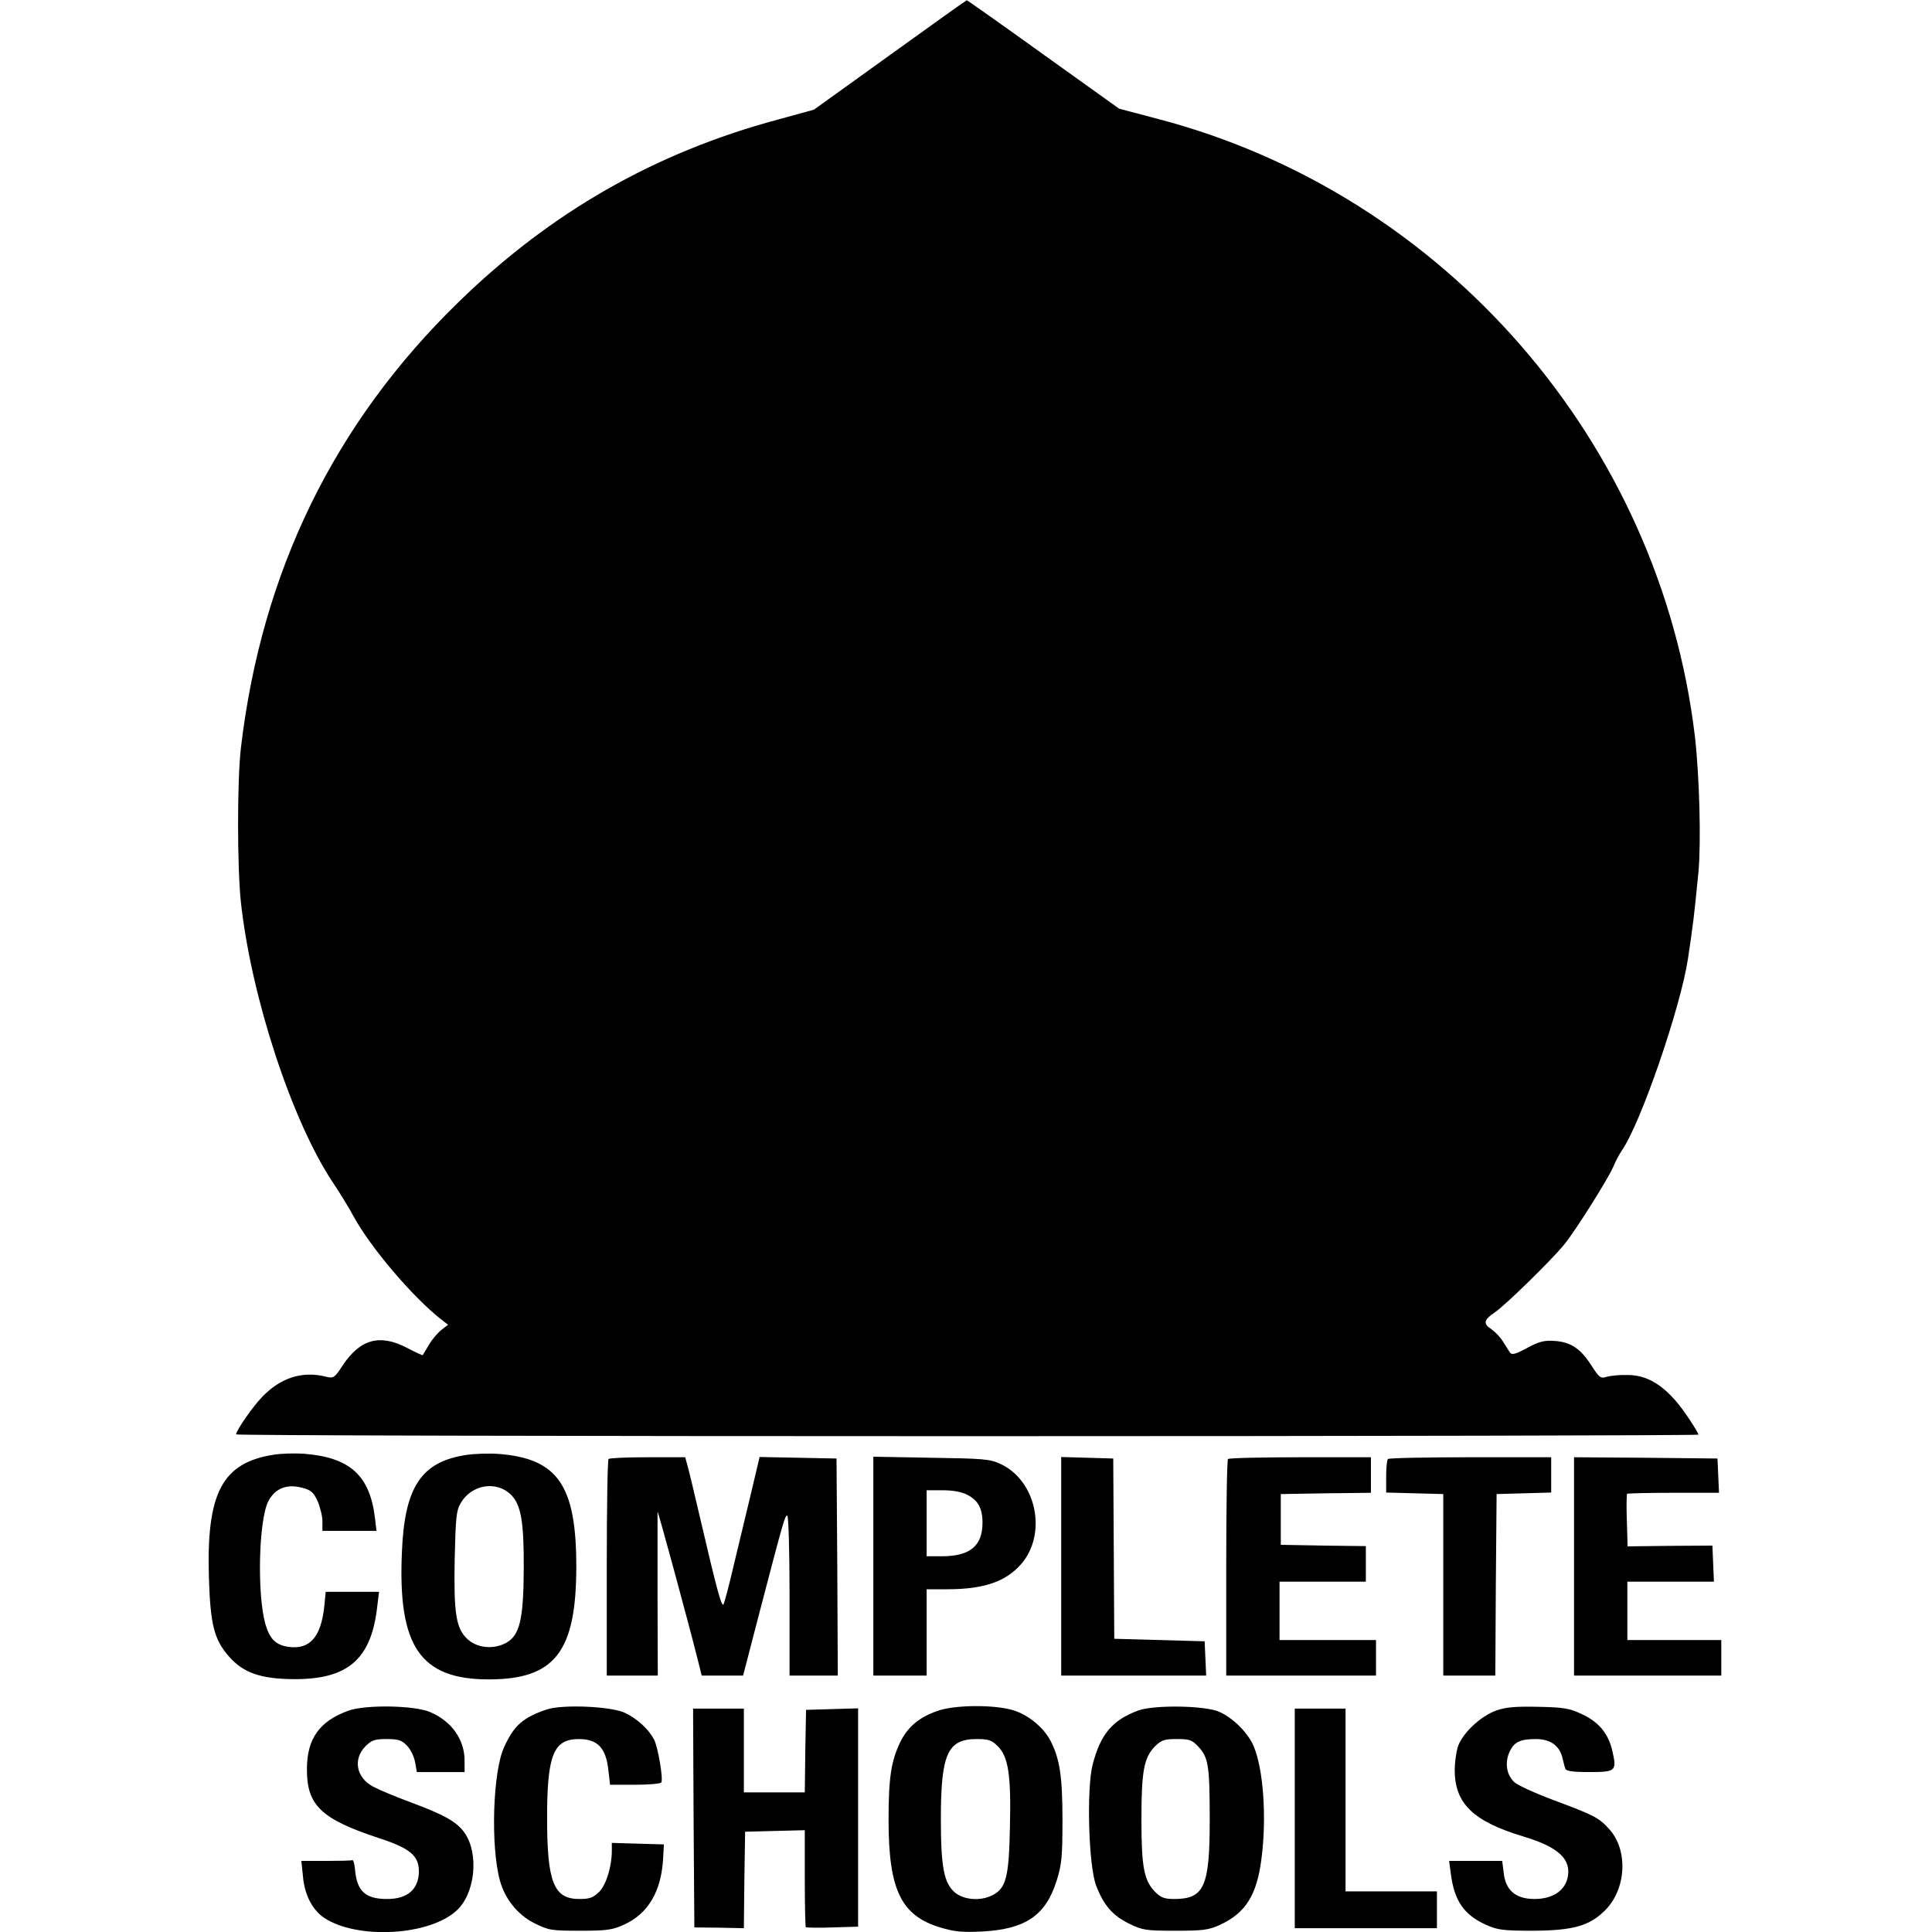
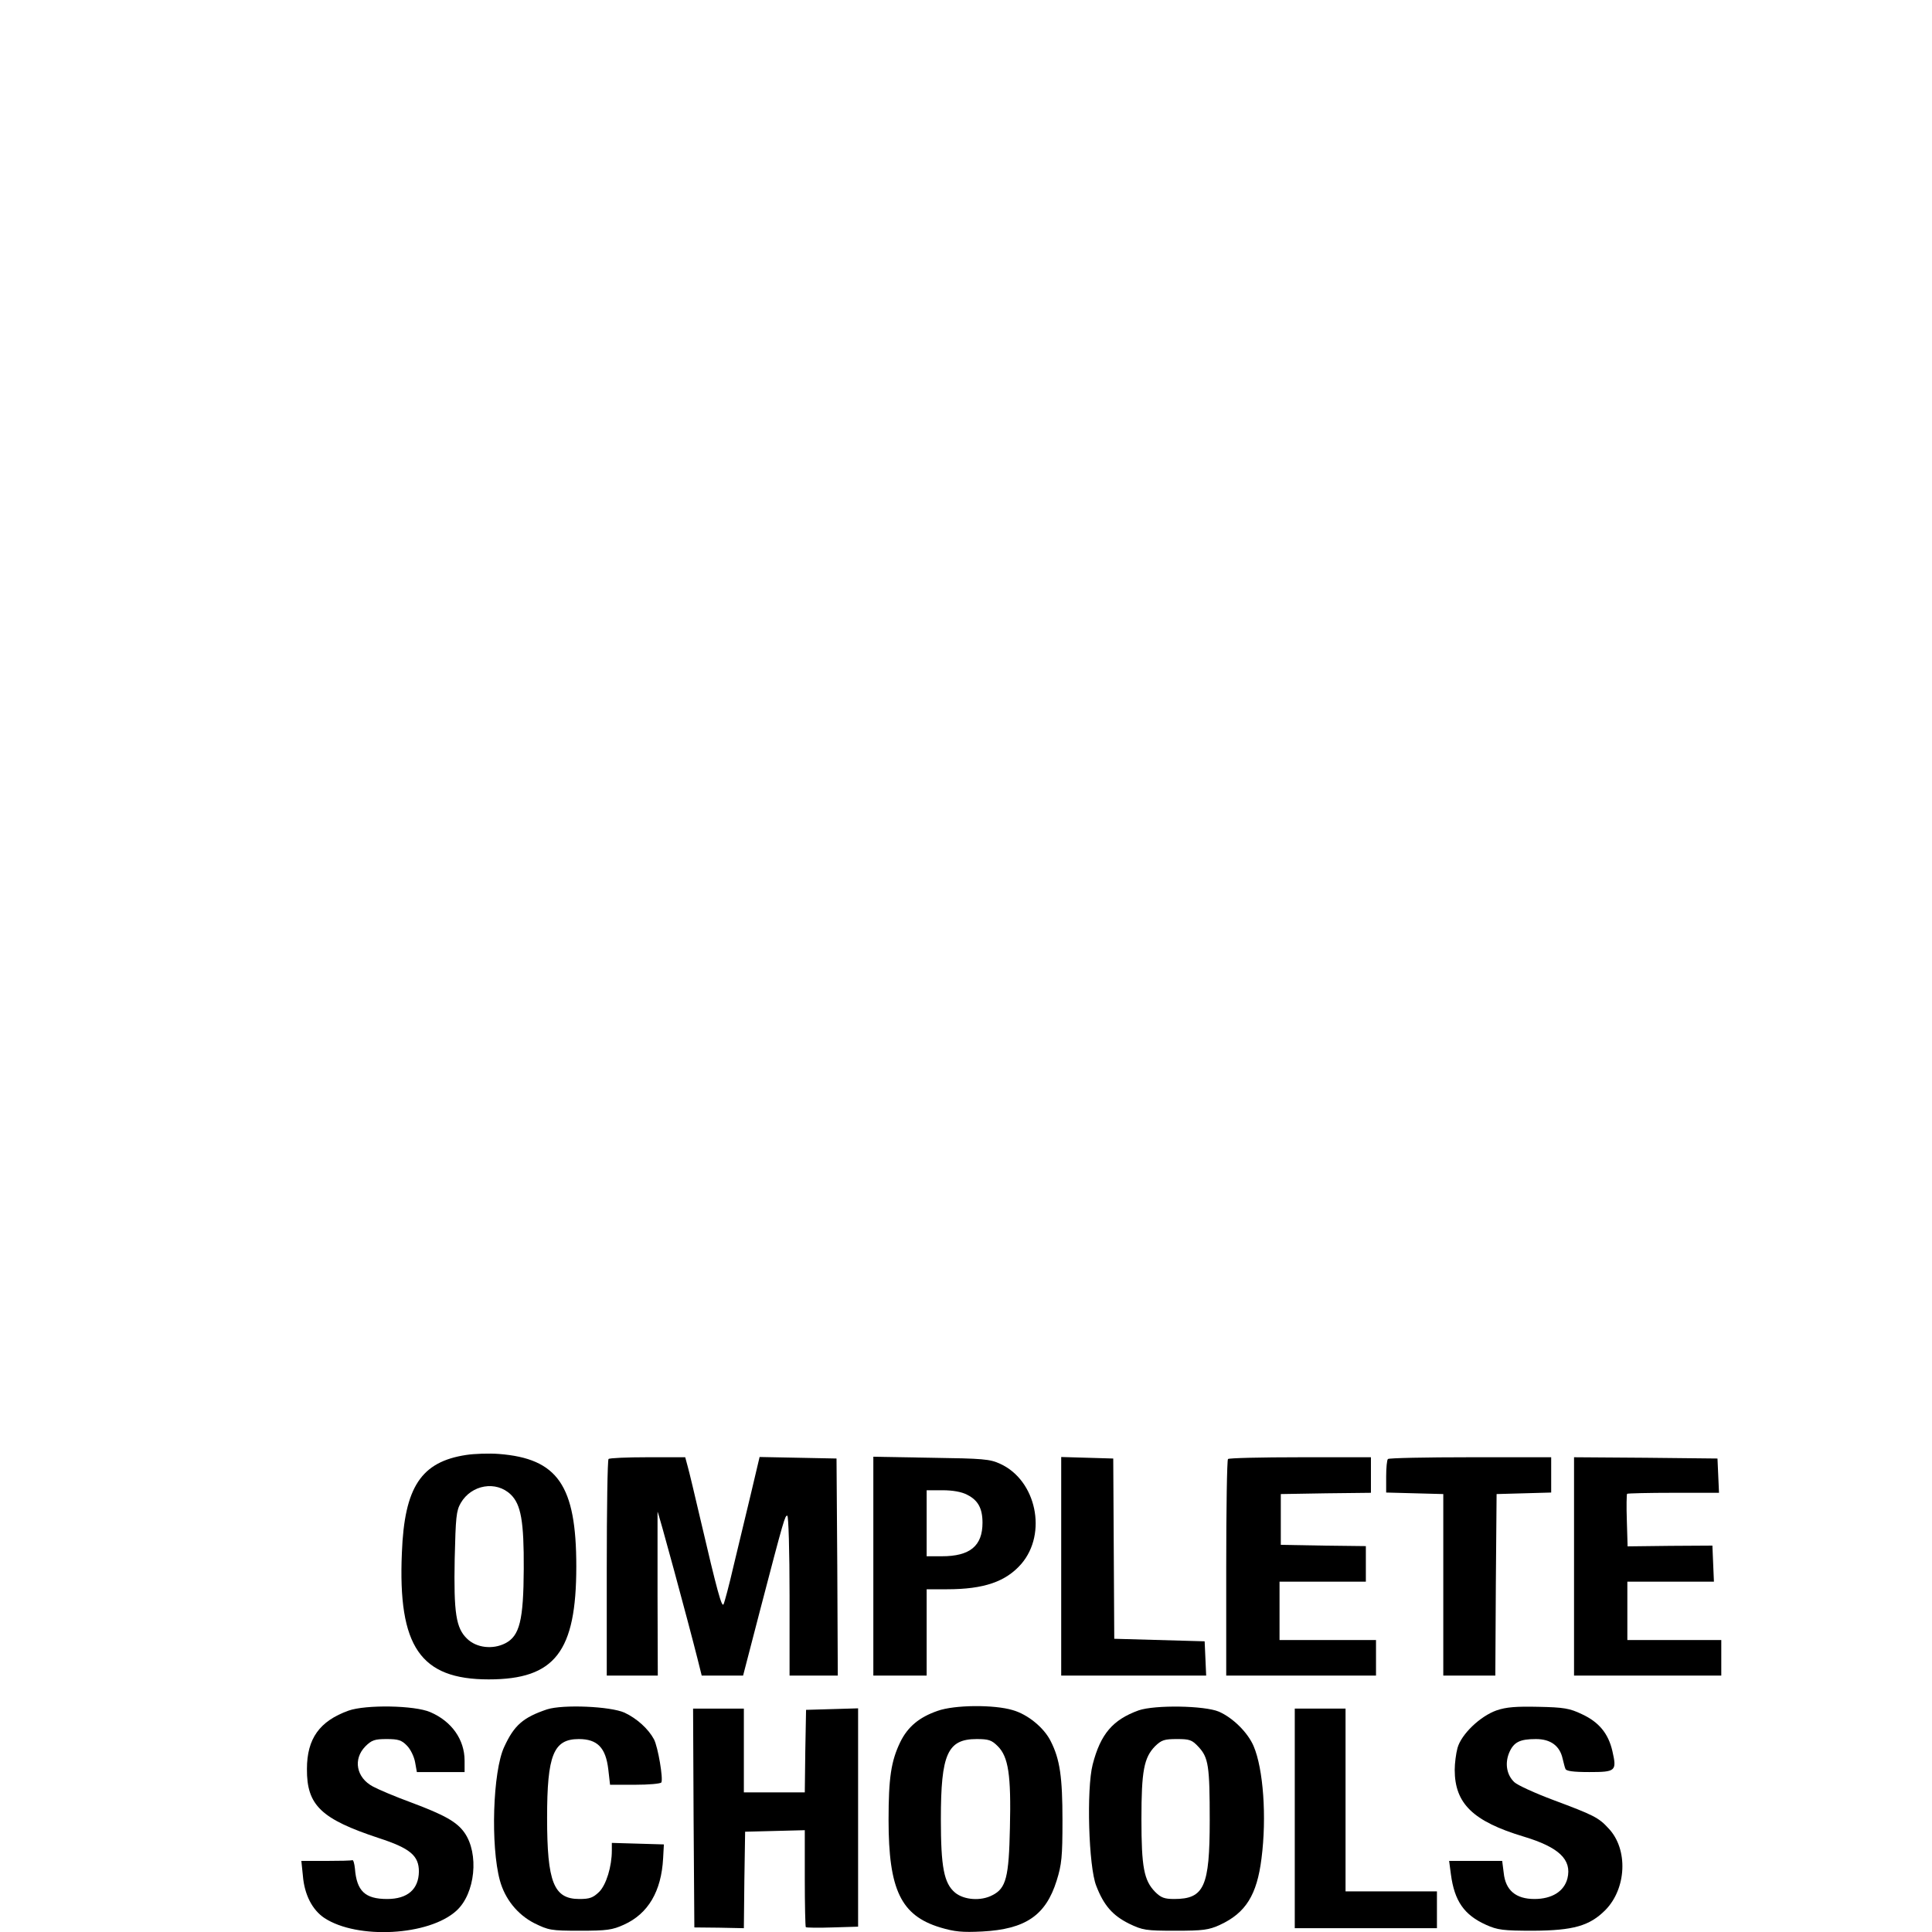
<svg xmlns="http://www.w3.org/2000/svg" version="1.0" width="761pt" height="761pt" viewBox="0 0 761 761" preserveAspectRatio="xMidYMid meet">
  <g transform="translate(0,761) scale(0.1,-0.1)" fill="#000000" stroke="none">
-     <path d="M3505 7393 l-299 -215 -142 -39 c-484 -130 -895 -365 -1258 -719 -490 -477 -775 -1061 -857 -1755 -15 -130 -15 -469 0 -610 41 -373 200 -858 361 -1101 29 -43 66 -104 82 -134 67 -123 232 -318 348 -409 l25 -19 -27 -21 c-15 -12 -37 -38 -49 -59 -12 -20 -23 -38 -24 -40 -1 -1 -28 11 -60 28 -108 57 -186 36 -255 -68 -32 -49 -36 -52 -65 -45 -93 24 -179 -3 -252 -79 -38 -39 -103 -133 -103 -148 0 -4 1296 -7 2880 -7 1584 0 2880 3 2880 6 0 4 -16 31 -36 61 -78 119 -153 174 -243 174 -31 1 -68 -3 -82 -7 -24 -8 -29 -4 -59 42 -43 68 -81 94 -144 99 -43 3 -61 -1 -110 -27 -46 -25 -61 -29 -68 -19 -5 7 -17 27 -28 44 -11 18 -32 39 -45 48 -34 22 -31 37 12 66 44 30 224 206 276 270 45 56 172 258 192 305 8 20 23 48 33 63 74 105 232 564 261 757 21 142 23 157 41 340 11 118 4 378 -14 535 -138 1159 -986 2135 -2113 2431 l-155 41 -299 214 c-164 118 -300 214 -301 213 -2 0 -138 -97 -303 -216z" />
-     <path d="M1078 1880 c-204 -32 -266 -151 -255 -490 6 -181 21 -239 79 -305 56 -64 125 -88 253 -89 215 -2 308 78 331 287 l7 57 -105 0 -105 0 -6 -60 c-13 -118 -57 -168 -139 -157 -52 7 -75 30 -93 91 -33 120 -26 409 12 483 26 50 73 69 132 53 36 -9 46 -18 62 -53 10 -23 19 -59 19 -79 l0 -38 106 0 107 0 -6 50 c-20 169 -99 240 -282 254 -33 2 -86 1 -117 -4z" />
    <path d="M1836 1879 c-177 -27 -243 -126 -253 -385 -16 -370 73 -499 342 -499 261 0 345 109 345 445 0 319 -73 425 -305 443 -38 3 -97 1 -129 -4z m176 -156 c40 -39 52 -105 51 -293 -1 -202 -16 -264 -73 -293 -49 -25 -113 -18 -150 18 -44 42 -53 101 -49 315 4 164 6 189 24 220 42 72 139 89 197 33z" />
    <path d="M2397 1863 c-4 -3 -7 -197 -7 -430 l0 -423 100 0 101 0 -1 318 c0 174 0 322 0 327 1 9 121 -434 157 -577 l17 -68 81 0 82 0 67 258 c95 364 98 372 107 372 5 0 9 -142 9 -315 l0 -315 95 0 95 0 -2 428 -3 427 -151 3 -152 3 -35 -148 c-20 -82 -50 -209 -68 -283 -17 -74 -35 -141 -39 -149 -7 -14 -25 51 -91 334 -22 94 -44 187 -50 208 l-10 37 -148 0 c-81 0 -151 -3 -154 -7z" />
    <path d="M3440 1441 l0 -431 105 0 105 0 0 170 0 170 80 0 c146 0 232 30 293 100 103 120 59 329 -83 394 -41 19 -67 21 -272 24 l-228 4 0 -431z m370 281 c42 -21 60 -53 60 -110 0 -91 -49 -132 -160 -132 l-60 0 0 130 0 130 63 0 c39 0 75 -6 97 -18z" />
    <path d="M4180 1440 l0 -430 285 0 286 0 -3 68 -3 67 -178 5 -178 5 -2 355 -2 355 -102 3 -103 3 0 -431z" />
    <path d="M4837 1863 c-4 -3 -7 -197 -7 -430 l0 -423 295 0 295 0 0 70 0 70 -190 0 -190 0 0 115 0 115 170 0 170 0 0 70 0 70 -167 2 -168 3 0 100 0 100 178 3 177 2 0 70 0 70 -278 0 c-153 0 -282 -3 -285 -7z" />
    <path d="M5467 1863 c-4 -3 -7 -35 -7 -69 l0 -63 113 -3 112 -3 0 -358 0 -357 102 0 103 0 2 358 3 357 108 3 107 3 0 69 0 70 -318 0 c-175 0 -322 -3 -325 -7z" />
    <path d="M6200 1440 l0 -430 290 0 290 0 0 70 0 70 -185 0 -185 0 0 115 0 115 170 0 171 0 -3 71 -3 71 -167 -1 -167 -2 -3 101 c-2 56 -1 104 1 106 2 2 85 4 183 4 l179 0 -3 68 -3 67 -282 3 -283 2 0 -430z" />
    <path d="M1373 872 c-114 -41 -164 -110 -164 -230 -1 -143 56 -197 283 -272 123 -40 158 -69 158 -132 -1 -70 -45 -108 -125 -108 -87 0 -120 31 -127 120 -2 19 -6 34 -10 33 -5 -2 -51 -3 -104 -3 l-97 0 6 -58 c6 -75 37 -135 85 -167 130 -85 412 -70 520 29 74 67 90 225 31 308 -30 42 -78 69 -209 118 -63 23 -131 52 -151 63 -66 35 -79 108 -30 158 25 25 37 29 84 29 45 0 59 -4 80 -26 14 -14 28 -43 32 -65 l7 -39 94 0 94 0 0 45 c0 83 -51 155 -135 191 -62 27 -254 30 -322 6z" />
    <path d="M2155 877 c-95 -32 -130 -63 -169 -148 -45 -96 -54 -390 -17 -526 20 -73 69 -134 135 -168 57 -28 66 -30 180 -30 106 0 128 3 174 24 95 43 147 131 154 261 l3 55 -102 3 -103 3 0 -30 c0 -63 -22 -135 -50 -163 -24 -23 -37 -28 -78 -28 -101 0 -127 66 -127 320 0 247 25 310 125 310 73 0 106 -34 116 -119 l7 -61 98 0 c54 0 100 4 104 9 8 14 -13 139 -29 170 -22 41 -67 82 -116 105 -56 25 -242 33 -305 13z" />
    <path d="M3693 871 c-72 -25 -117 -62 -147 -123 -36 -75 -46 -140 -46 -307 0 -275 49 -376 203 -423 57 -17 87 -20 166 -16 170 9 250 63 293 200 20 64 23 94 23 238 0 170 -10 240 -46 311 -26 53 -90 106 -150 123 -73 22 -229 21 -296 -3z m237 -139 c42 -42 53 -113 48 -321 -4 -195 -15 -239 -69 -266 -45 -24 -112 -19 -147 10 -44 37 -56 101 -56 290 0 256 26 315 141 315 47 0 59 -4 83 -28z" />
    <path d="M4485 873 c-102 -37 -150 -93 -181 -213 -25 -97 -16 -403 14 -478 30 -78 65 -117 129 -149 54 -26 66 -28 183 -28 109 0 131 3 175 23 102 47 146 118 164 262 21 163 7 353 -31 442 -23 54 -82 112 -137 136 -57 24 -252 27 -316 5z m236 -144 c39 -42 44 -75 44 -289 0 -262 -22 -310 -140 -310 -38 0 -52 5 -75 28 -44 45 -54 97 -54 287 0 190 10 242 54 287 25 24 36 28 85 28 51 0 60 -3 86 -31z" />
    <path d="M5895 873 c-65 -23 -139 -94 -154 -148 -6 -22 -11 -61 -11 -86 0 -133 72 -203 271 -263 140 -42 191 -91 173 -165 -13 -51 -61 -81 -130 -81 -73 0 -114 34 -121 103 l-6 47 -104 0 -105 0 7 -53 c14 -105 52 -160 139 -199 45 -20 66 -23 186 -23 157 1 221 19 283 81 84 85 91 240 13 322 -39 43 -60 53 -218 112 -72 27 -140 58 -153 70 -30 28 -38 73 -21 115 18 43 42 55 106 55 58 0 94 -27 105 -77 4 -15 8 -34 11 -40 2 -9 30 -13 94 -13 105 0 109 4 91 83 -16 69 -53 114 -120 145 -48 23 -71 27 -171 29 -88 2 -127 -1 -165 -14z" />
    <path d="M2732 449 l3 -431 97 -1 98 -2 2 190 3 190 118 3 117 3 0 -189 c0 -104 2 -191 4 -193 2 -2 50 -3 105 -1 l101 3 0 430 0 430 -102 -3 -103 -3 -3 -162 -2 -163 -120 0 -120 0 0 165 0 165 -100 0 -100 0 2 -431z" />
    <path d="M5100 448 l0 -433 280 0 280 0 0 73 0 72 -180 0 -180 0 0 360 0 360 -100 0 -100 0 0 -432z" />
  </g>
</svg>